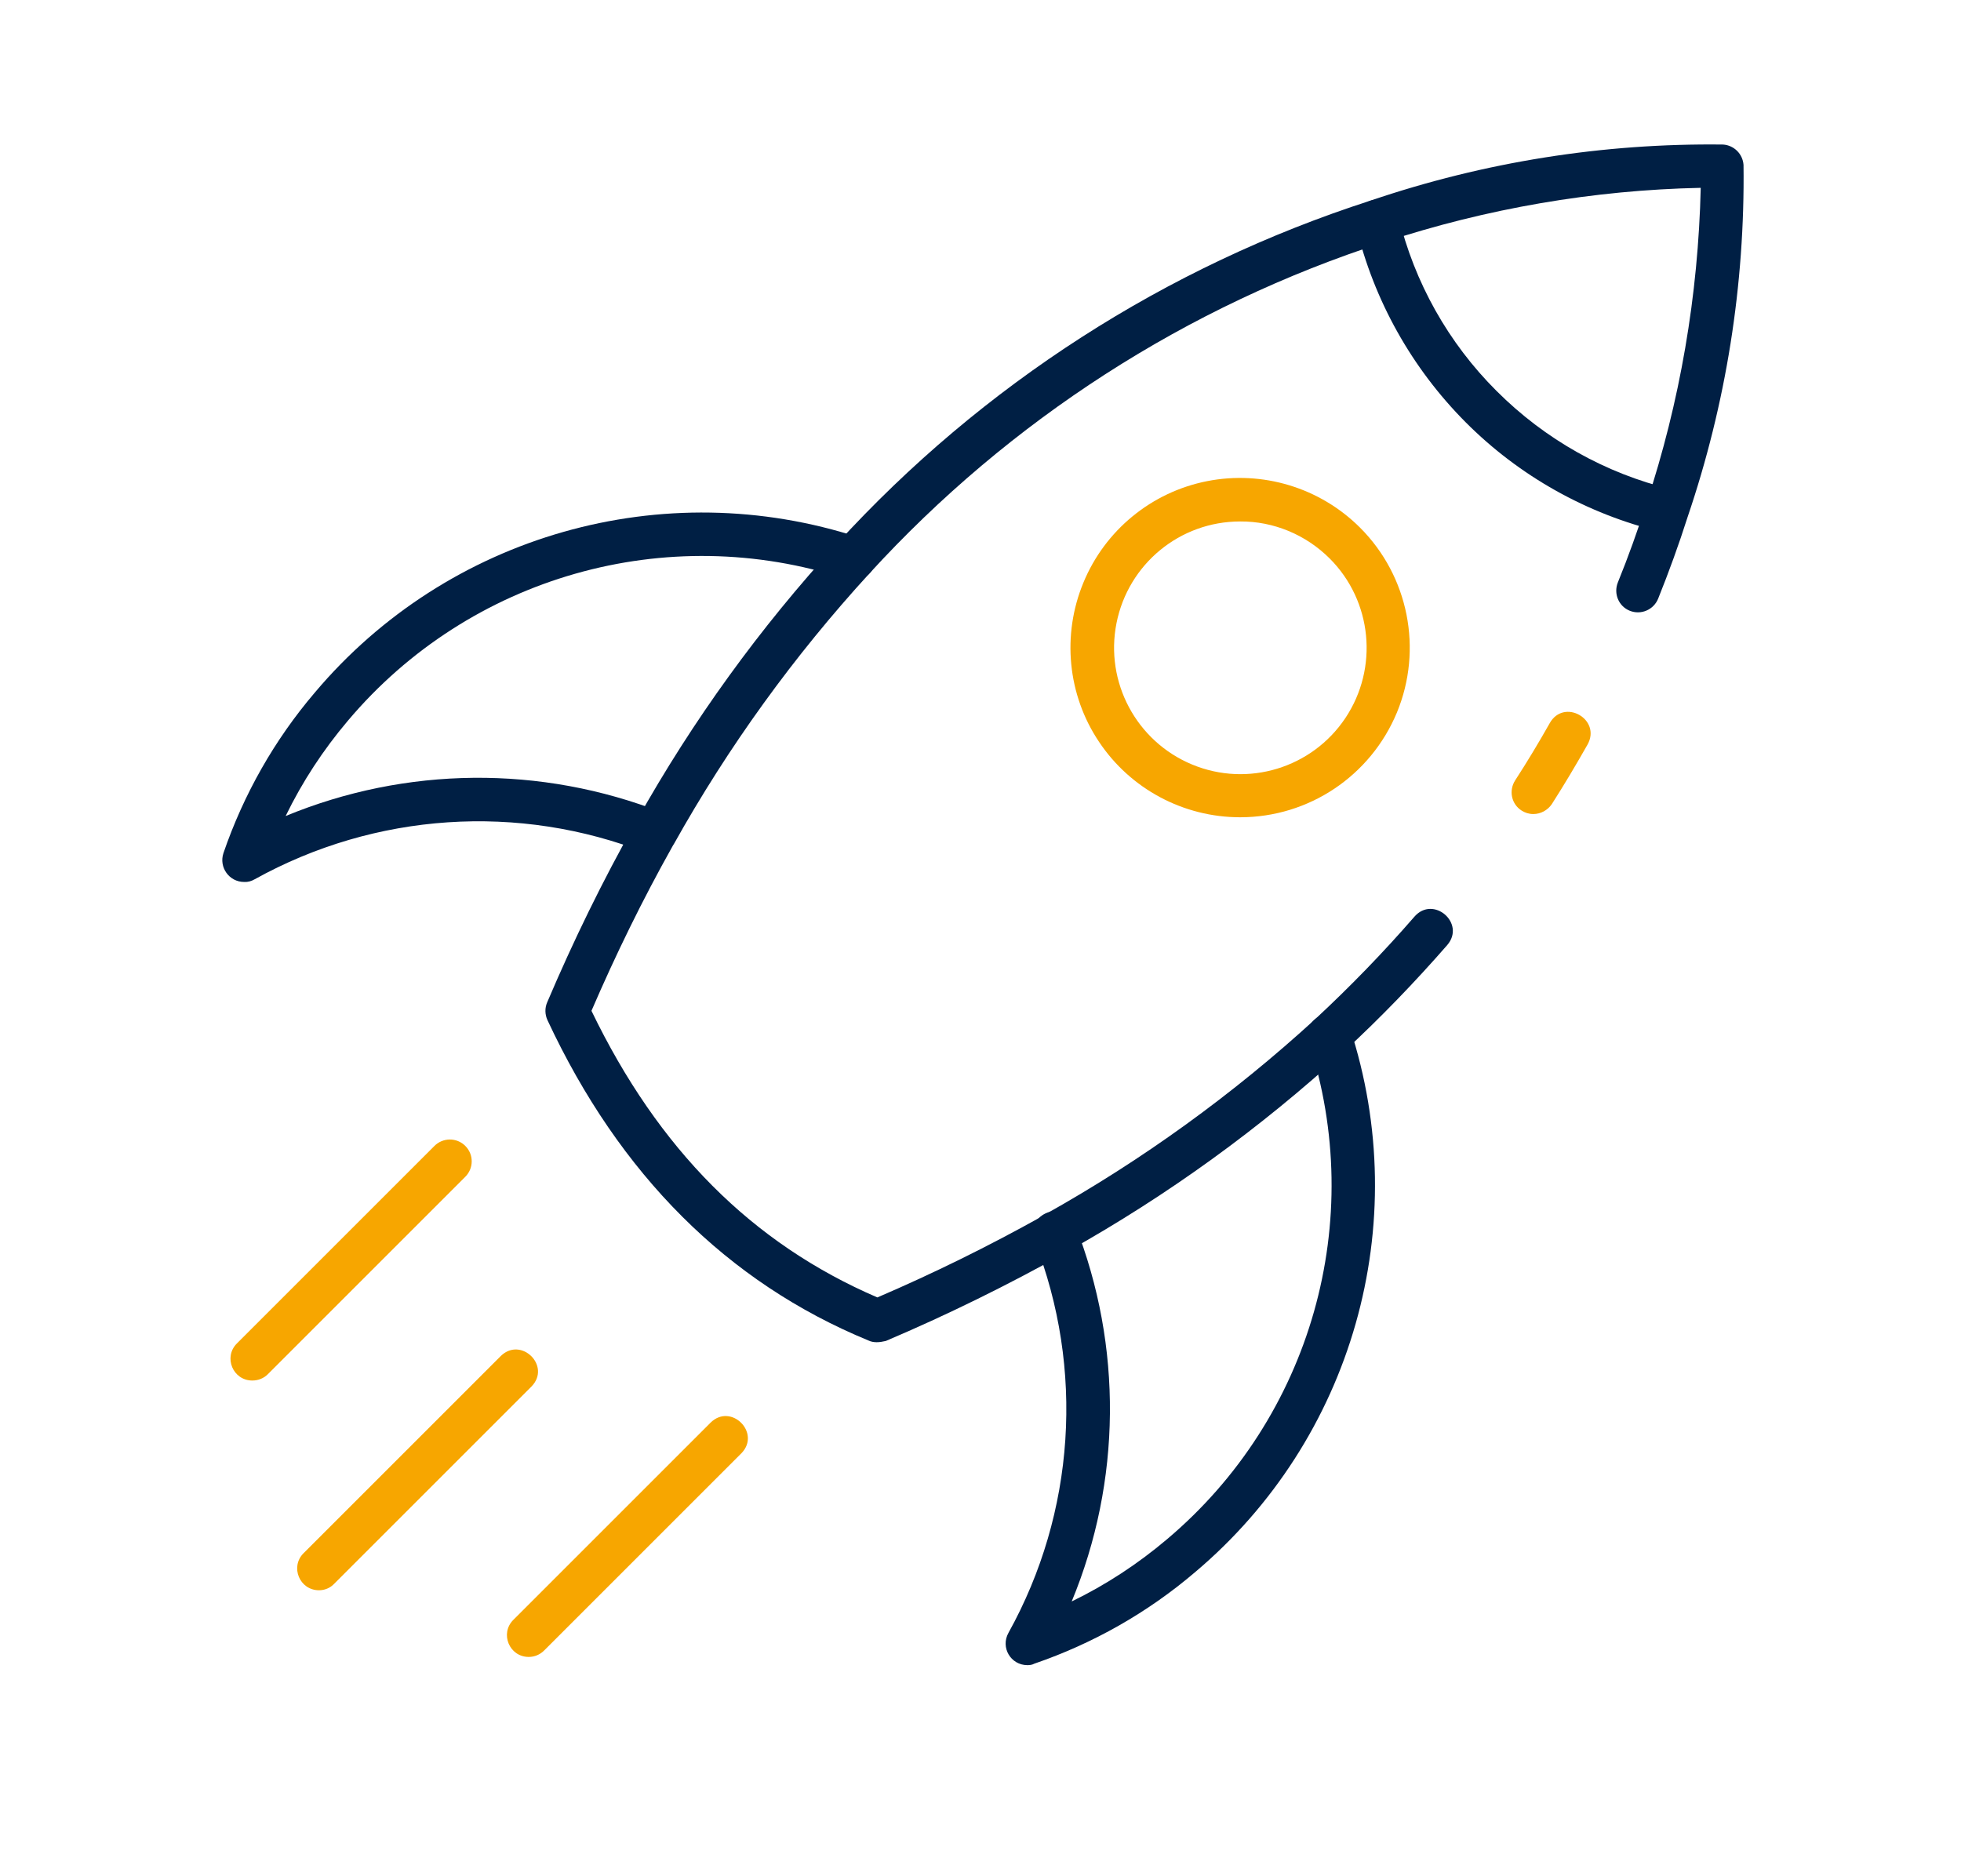
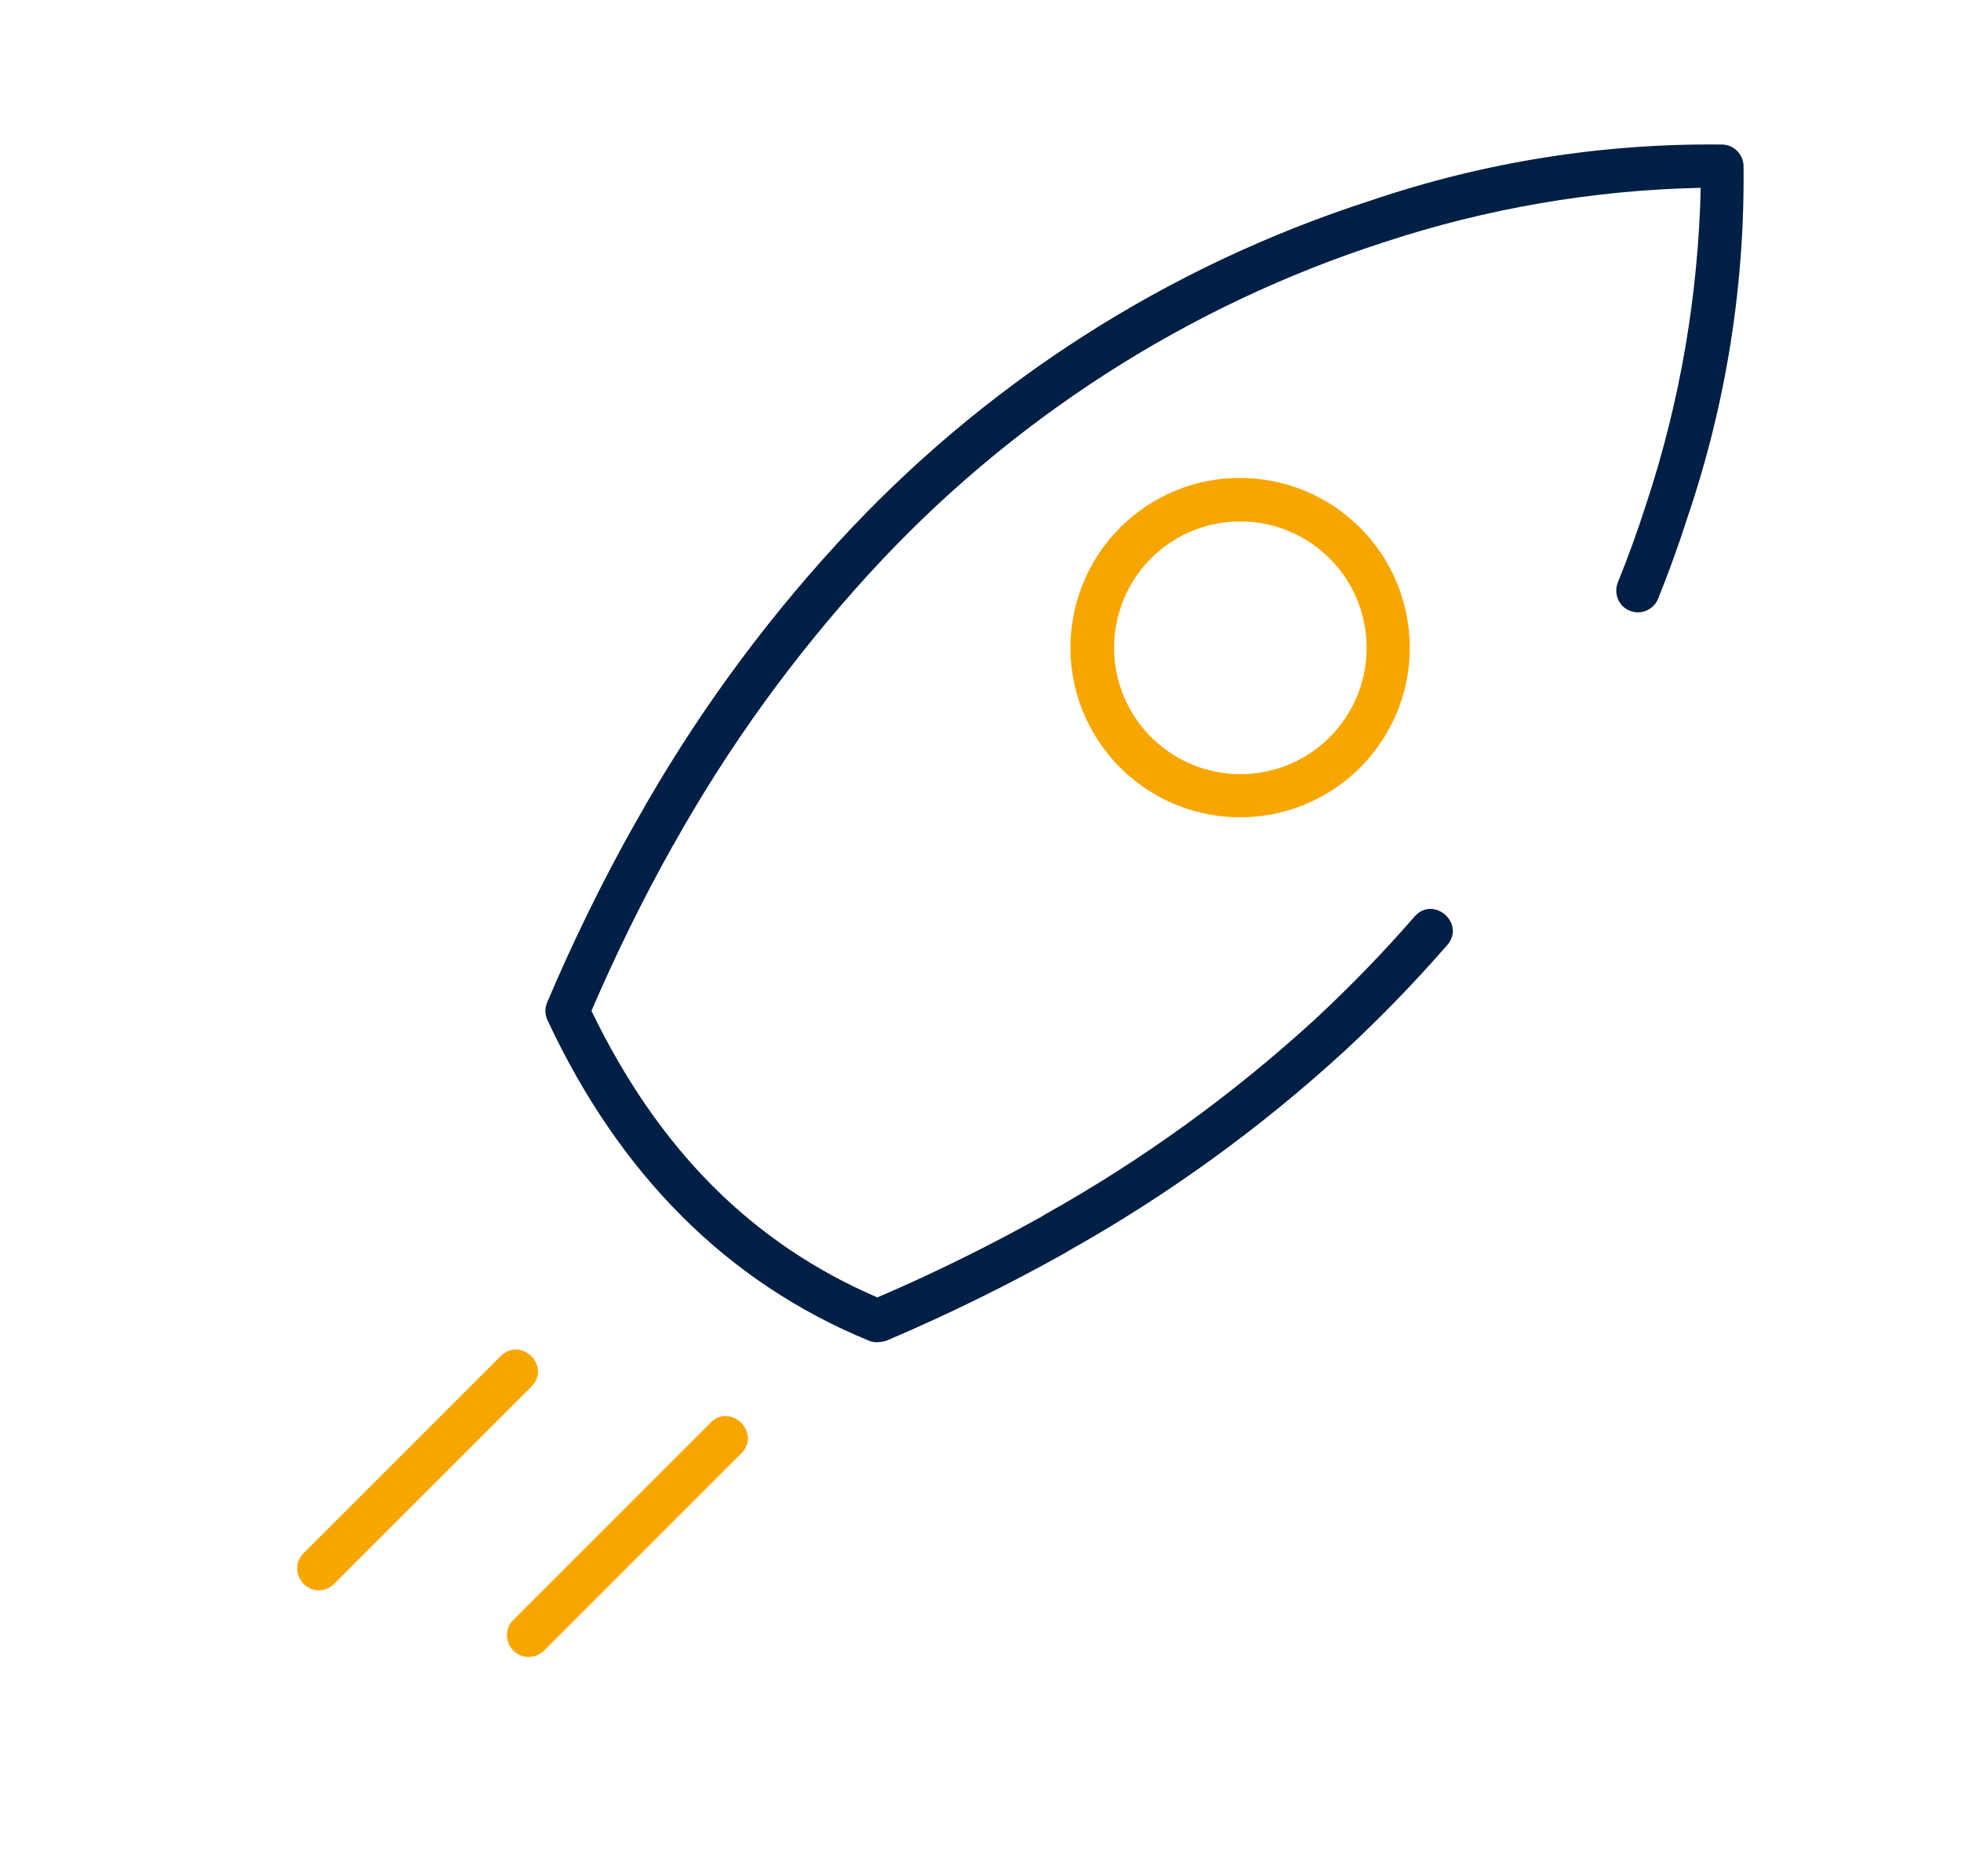
<svg xmlns="http://www.w3.org/2000/svg" xmlns:xlink="http://www.w3.org/1999/xlink" version="1.1" id="Calque_1" x="0px" y="0px" viewBox="0 0 788.1 754" style="enable-background:new 0 0 788.1 754;" xml:space="preserve">
  <style type="text/css">
	.st0{fill:#001F44;}
	.st1{fill:#F7A600;}
	.st2{clip-path:url(#SVGID_2_);fill:#001F44;}
</style>
  <g>
-     <path class="st0" d="M669.7,214c-0.7,0-1.4-0.1-2.1-0.2c-29.8-7.2-57-22.4-78.6-44.1C567.4,148,552.1,120.7,545,91   c-2.7-11.3,14.3-15.4,17-4.1c6.4,26.6,20.1,51,39.5,70.3c19.4,19.4,43.7,33.1,70.3,39.5C681.8,199.1,680,213.9,669.7,214L669.7,214   z M669.7,214" />
-     <path class="st1" d="M616.2,327.2c-1.7,0-3.3-0.5-4.7-1.4c-4.1-2.6-5.2-8-2.6-12.1c4.8-7.4,9.5-15.2,13.9-23   c5.7-10.2,20.9-1.6,15.2,8.6c-4.6,8.1-9.4,16.2-14.4,24C621.9,325.7,619.2,327.2,616.2,327.2L616.2,327.2z M616.2,327.2" />
    <path class="st0" d="M352.3,539.5c-1.1,0-2.3-0.2-3.3-0.7C292.4,515.5,249,472.2,220,410c-1-2.2-1.1-4.8-0.1-7.1   c10.5-24.7,22.3-48.9,35.5-72.3c0.2-0.3,0.4-0.7,0.6-1c22.4-40,49.4-77.3,80.4-111.1c58.3-63.8,132.2-111.4,214.5-137.9   c45.6-15.5,93.4-23.1,141.6-22.5c4.4,0.3,7.9,3.8,8.2,8.2c0.6,48.1-7,96-22.5,141.6c-3.5,11-7.5,22-11.8,32.7   c-1.8,4.5-6.9,6.7-11.4,4.9c-4.5-1.8-6.6-6.9-4.8-11.4c4.2-10.3,8-21,11.4-31.5c13.6-41.1,20.9-83.9,21.9-127.1   c-43.2,0.9-86.1,8.3-127.1,21.8c-79.4,25.6-150.7,71.6-207,133.2c-30.3,33.1-56.7,69.6-78.6,108.8c-0.2,0.3-0.4,0.6-0.6,1   c-12,21.4-22.8,43.5-32.5,66c26.9,55.7,64.5,93.5,114.9,115.2c22.6-9.7,44.7-20.6,66.2-32.6c0.3-0.2,0.6-0.4,0.9-0.6   c39.2-21.9,75.7-48.3,108.8-78.6c14-13,27.4-26.8,39.9-41.2c7.6-8.8,20.8,2.6,13.2,11.4c-13,14.9-26.8,29.2-41.3,42.6   c-33.8,31-71.1,58-111.1,80.4c-0.3,0.2-0.6,0.4-0.9,0.6c-23.4,13.1-47.6,25-72.3,35.5C354.7,539.3,353.5,539.5,352.3,539.5   L352.3,539.5z M352.3,539.5" />
    <g>
      <defs>
-         <rect id="SVGID_1_" x="88.7" y="57.3" width="612.7" height="612.7" />
-       </defs>
+         </defs>
      <clipPath id="SVGID_2_">
        <use xlink:href="#SVGID_1_" style="overflow:visible;" />
      </clipPath>
-       <path class="st2" d="M412.9,669.3c-6.7,0-10.9-7.1-7.6-13c26.8-48.3,30.6-106.1,10.5-157.5c-4.2-10.9,12.1-17.2,16.3-6.4    c19.1,48.7,18.6,103-1.4,151.3c13.8-6.7,26.6-15.1,38.3-25c58-48.9,80.5-128.1,56.9-200.2c-2.9-10.7,12.7-15.7,16.6-5.4    c25.8,78.9,1.1,165.5-62.3,218.9c-19,16.2-40.9,28.6-64.5,36.7C414.8,669.2,413.8,669.3,412.9,669.3L412.9,669.3z M412.9,669.3" />
      <path class="st2" d="M98.1,354.5c-6,0-10.2-5.9-8.3-11.6c8.1-23.6,20.5-45.5,36.7-64.5c53.4-63.4,140.1-88.1,218.9-62.3    c4.8,1.3,7.6,6.4,6,11.1c-1.5,4.7-6.7,7.2-11.4,5.5c-72.1-23.6-151.3-1-200.2,57c-9.9,11.7-18.3,24.5-25,38.3    c48.4-20,102.6-20.5,151.4-1.4c4.5,1.8,6.7,6.8,5,11.3c-1.8,4.5-6.8,6.7-11.3,5c-51.4-20.2-109.2-16.3-157.5,10.5    C101,354.2,99.6,354.6,98.1,354.5L98.1,354.5z M98.1,354.5" />
    </g>
    <path class="st1" d="M212.5,666c-7.8,0-11.7-9.4-6.2-14.9l79.3-79.3c8.2-8,20.3,4.1,12.4,12.3l-79.3,79.3   C217,665.1,214.8,666,212.5,666L212.5,666z M212.5,666" />
-     <path class="st1" d="M101.4,554.9c-7.8,0-11.7-9.4-6.2-14.9l79.3-79.3c3.4-3.5,9-3.6,12.5-0.1c3.5,3.5,3.4,9.1-0.1,12.5l-79.3,79.3   C106,554,103.8,554.9,101.4,554.9L101.4,554.9z M101.4,554.9" />
    <path class="st1" d="M128.2,639.2c-7.8,0-11.7-9.4-6.2-14.9l79.3-79.3c8.2-7.9,20.3,4.1,12.3,12.3l-79.3,79.3   C132.7,638.3,130.5,639.2,128.2,639.2L128.2,639.2z M128.2,639.2" />
    <path class="st1" d="M498.4,328.5c-22.8,0-44.1-11.4-56.7-30.3c-12.7-18.9-15-43-6.3-64c8.7-21.1,27.4-36.4,49.7-40.8   c22.3-4.4,45.4,2.6,61.5,18.7c19.5,19.5,25.3,48.9,14.8,74.3C550.8,311.9,526,328.5,498.4,328.5L498.4,328.5z M498.4,209.6   c-24.2,0-45,17.1-49.7,40.9c-4.7,23.7,8,47.5,30.4,56.8c22.4,9.3,48.2,1.4,61.6-18.7c13.4-20.1,10.8-47-6.3-64.1   C524.8,214.9,511.8,209.5,498.4,209.6L498.4,209.6z M498.4,209.6" />
  </g>
</svg>